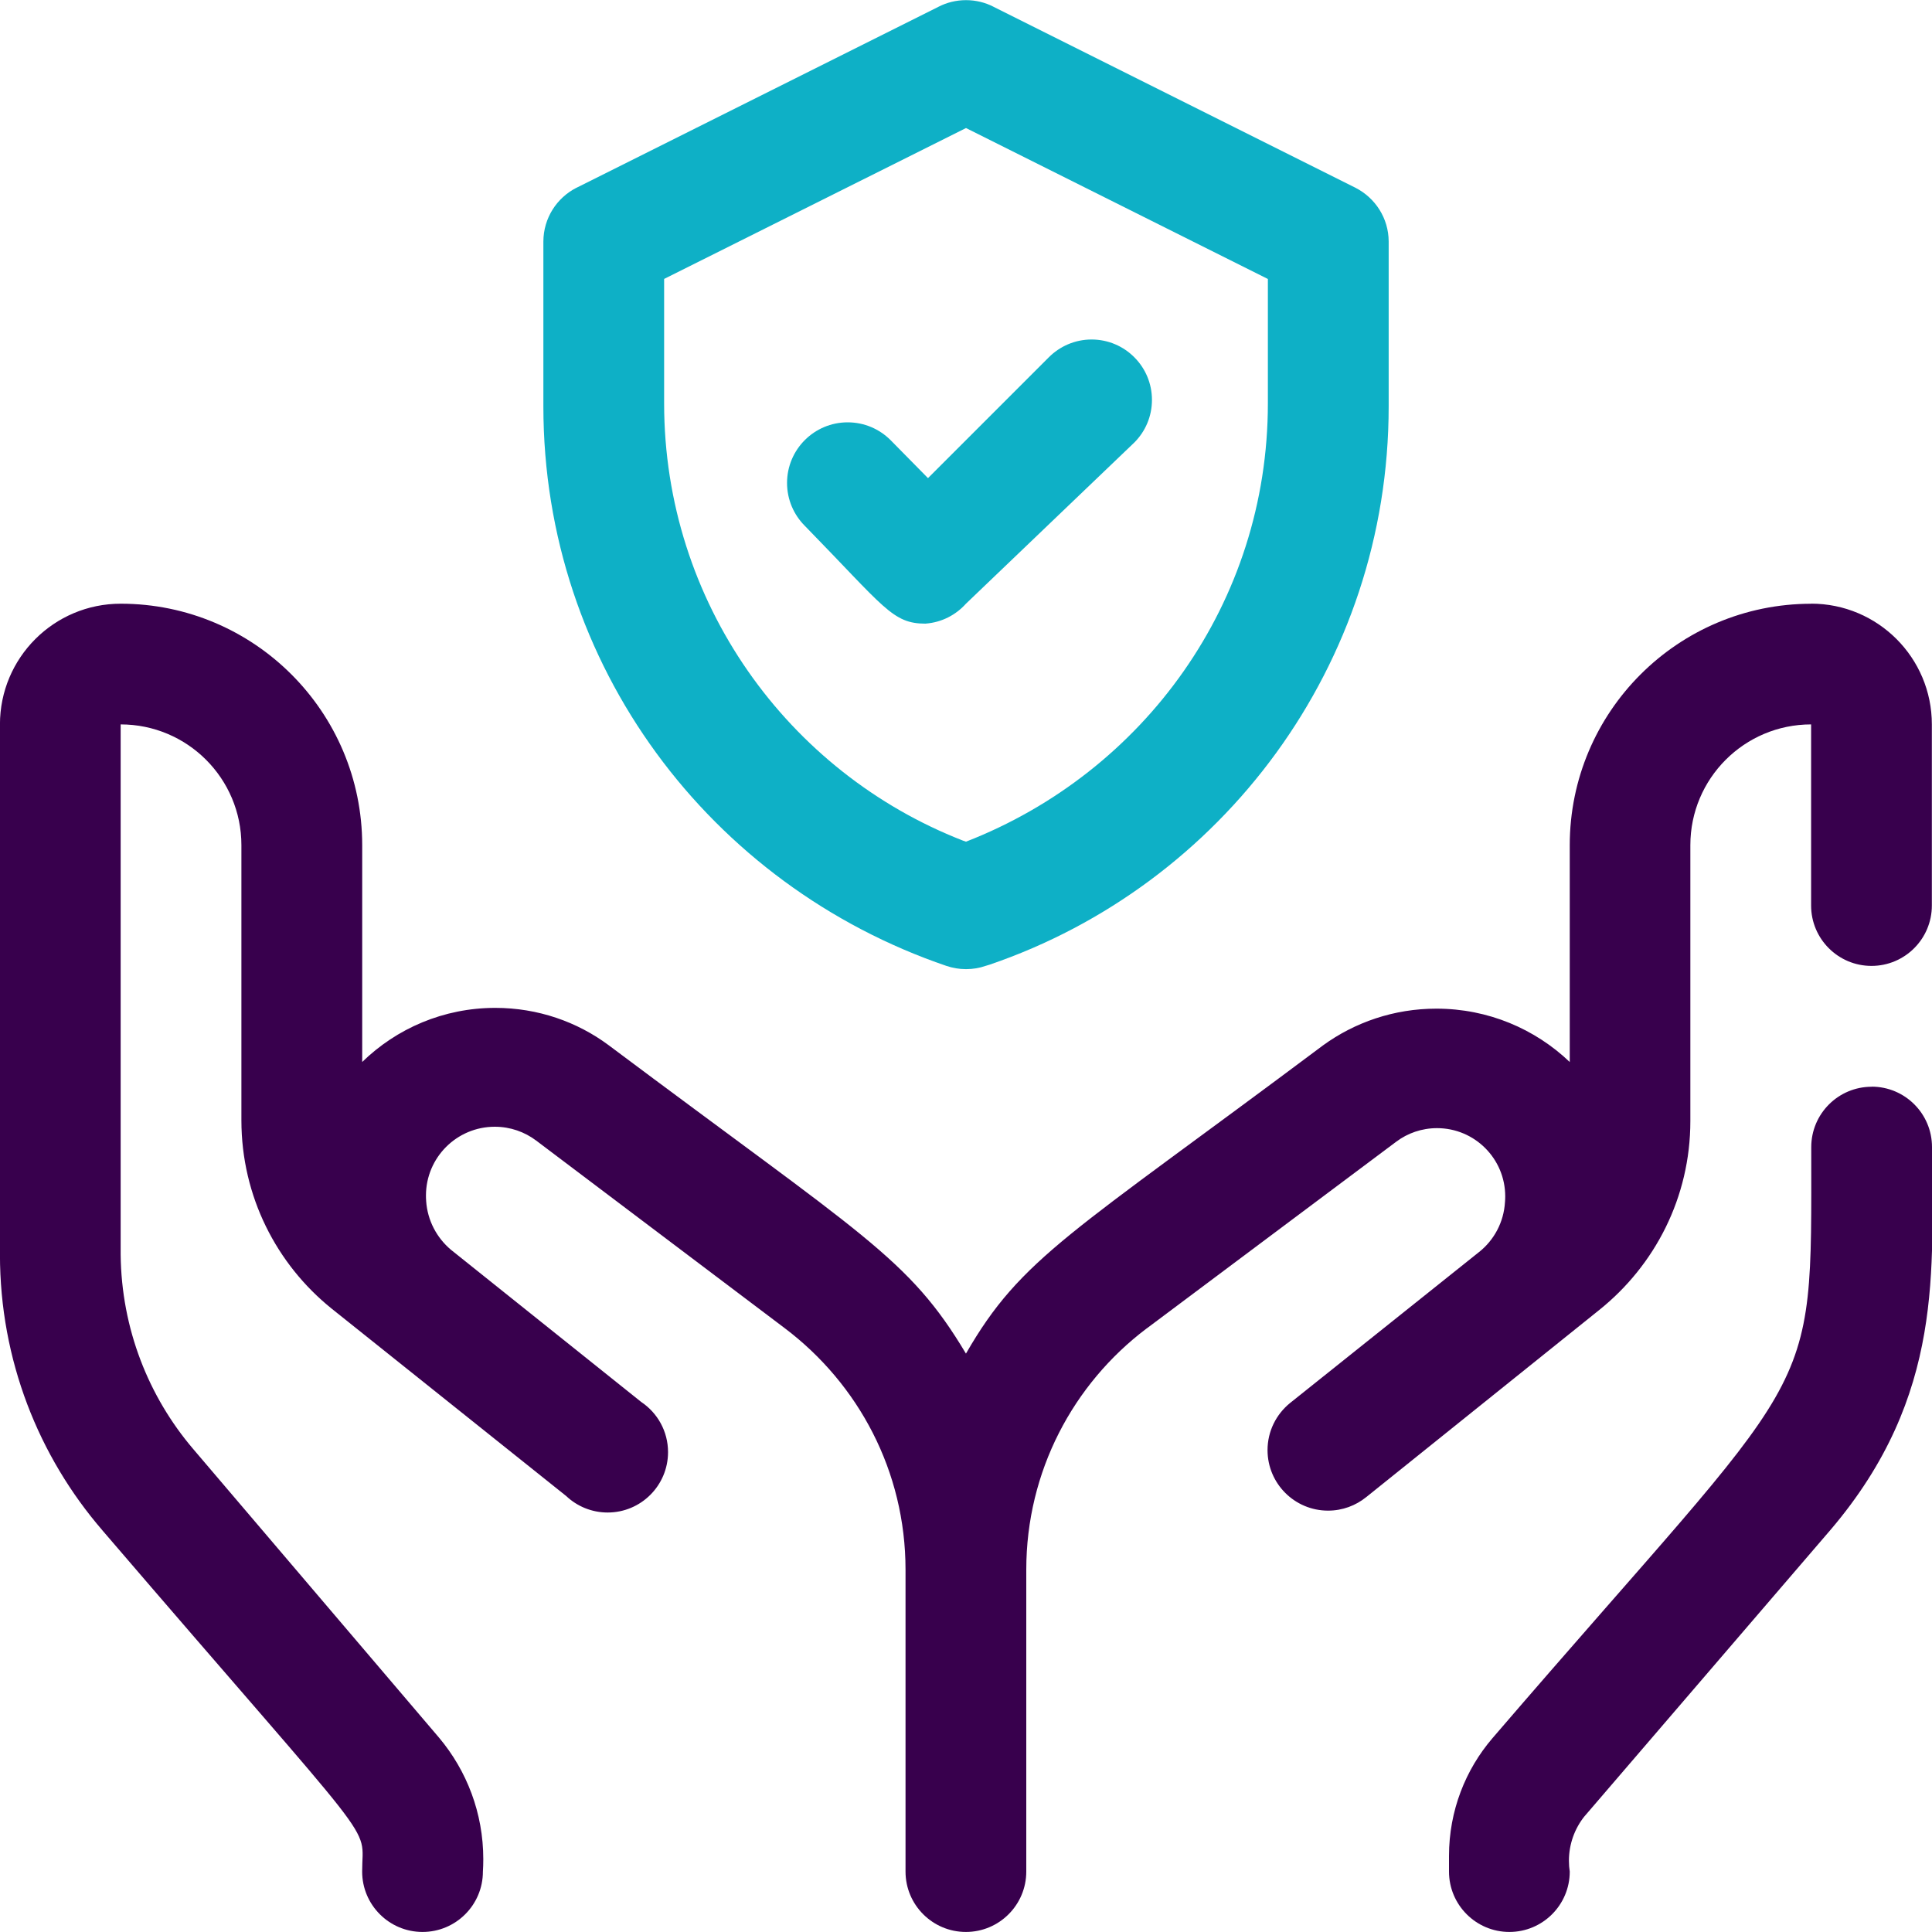
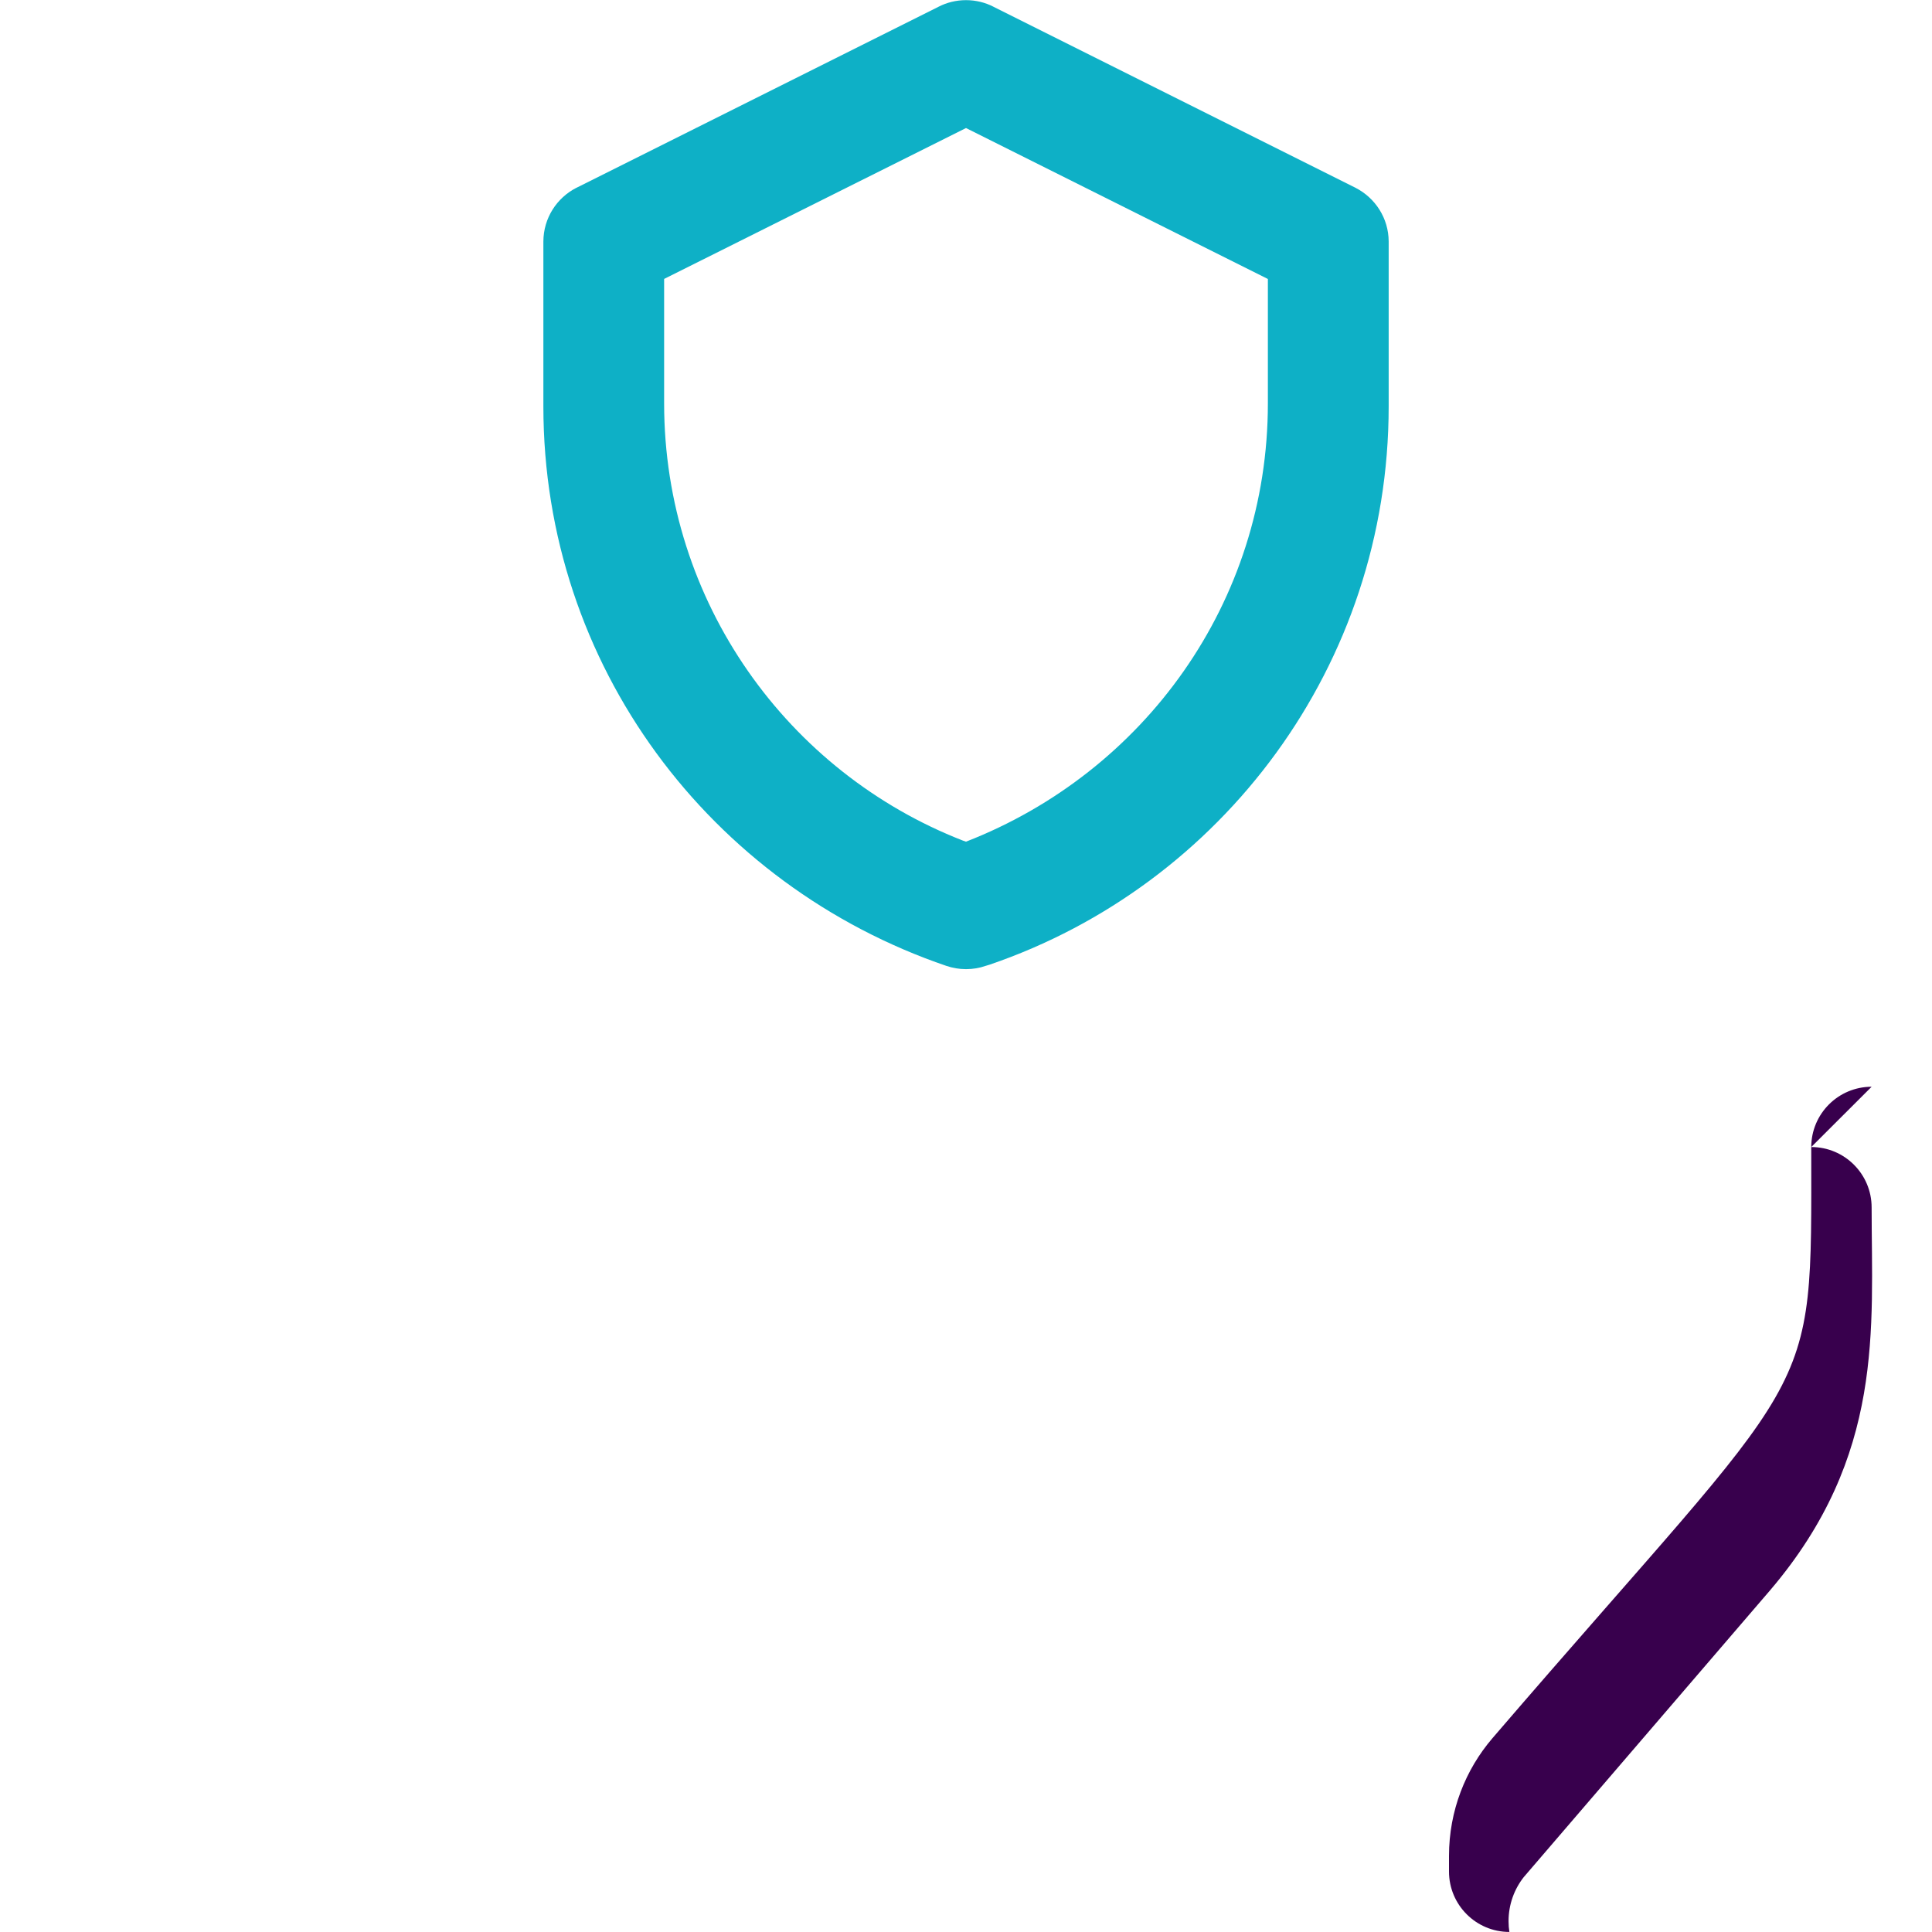
<svg xmlns="http://www.w3.org/2000/svg" version="1.1" width="40" height="40" viewBox="0 0 40 40">
  <title>protection</title>
-   <path fill="#0eb0c6" d="M19.163 12.912c-0.688 0-0.85-0.337-2.5-2.025-0.227-0.227-0.368-0.541-0.368-0.888 0-0.693 0.562-1.255 1.255-1.255 0.347 0 0.66 0.14 0.888 0.368v0l0.775 0.787 2.5-2.5c0.227-0.228 0.541-0.37 0.887-0.37s0.661 0.141 0.887 0.37l0 0c0.225 0.226 0.363 0.537 0.363 0.881s-0.139 0.655-0.364 0.881l0-0-3.487 3.338c-0.209 0.233-0.503 0.387-0.833 0.412l-0.004 0z" />
  <path fill="#0eb0c6" d="M19.6 20c-4.893-1.667-8.35-6.223-8.35-11.586 0-0.023 0-0.045 0-0.068v0.003-3.35c0.002-0.484 0.278-0.903 0.68-1.109l0.007-0.003 7.5-3.75c0.164-0.084 0.357-0.134 0.563-0.134s0.399 0.049 0.57 0.137l-0.007-0.003 7.5 3.75c0.41 0.21 0.686 0.629 0.688 1.112v3.35c0 0.019 0 0.042 0 0.064 0 5.363-3.457 9.919-8.264 11.56l-0.086 0.026c-0.119 0.042-0.257 0.066-0.4 0.066s-0.281-0.024-0.409-0.068l0.009 0.003zM13.75 5.775v2.575c0 0 0 0 0 0.001 0 4.119 2.564 7.64 6.184 9.052l0.066 0.023c3.686-1.435 6.25-4.955 6.25-9.074 0-0 0-0 0-0.001v0-2.575l-6.25-3.125z" />
-   <path fill="#38004d" d="M37.5 12.5c-2.761 0-5 2.239-5 5v0 4.488c-0.716-0.684-1.689-1.105-2.761-1.105-0.879 0-1.691 0.283-2.351 0.763l0.011-0.008c-5.225 3.912-6.25 4.387-7.4 6.387-1.187-1.988-2.112-2.425-7.4-6.387-0.647-0.481-1.462-0.771-2.344-0.771-1.073 0-2.045 0.427-2.757 1.121l0.001-0.001v-4.488c0-2.761-2.239-5-5-5v0c-1.381 0-2.5 1.119-2.5 2.5v0 10.975c0 2.183 0.8 4.179 2.122 5.711l-0.010-0.011c5.875 6.85 5.387 6.025 5.387 7.075 0 0.69 0.56 1.25 1.25 1.25s1.25-0.56 1.25-1.25v0c0.005-0.077 0.008-0.166 0.008-0.256 0-0.957-0.343-1.833-0.913-2.513l0.005 0.006-5.1-5.988c-0.919-1.079-1.484-2.484-1.5-4.022l-0-0.003v-10.975c1.381 0 2.5 1.119 2.5 2.5v0 5.7c0.001 1.573 0.729 2.977 1.865 3.893l0.010 0.008 4.85 3.875c0.223 0.211 0.526 0.341 0.858 0.341 0.69 0 1.25-0.56 1.25-1.25 0-0.433-0.22-0.814-0.554-1.038l-0.004-0.003-3.938-3.15c-0.292-0.247-0.485-0.605-0.512-1.008l-0-0.004c-0.003-0.033-0.004-0.071-0.004-0.109 0-0.787 0.638-1.425 1.425-1.425 0.322 0 0.619 0.107 0.858 0.287l-0.004-0.003 5.15 3.887c1.525 1.152 2.5 2.962 2.5 5v0 6.25c0 0.69 0.56 1.25 1.25 1.25s1.25-0.56 1.25-1.25v0-6.25c0-2.038 0.975-3.848 2.484-4.989l0.016-0.011 5.162-3.863c0.232-0.174 0.525-0.279 0.842-0.279 0.78 0 1.412 0.632 1.412 1.413 0 0.041-0.002 0.081-0.005 0.121l0-0.005c-0.024 0.421-0.228 0.79-0.535 1.035l-0.003 0.002-3.912 3.125c-0.285 0.232-0.466 0.582-0.466 0.975 0 0.692 0.561 1.253 1.253 1.253 0.299 0 0.574-0.105 0.79-0.28l-0.002 0.002 4.825-3.875c1.154-0.924 1.888-2.333 1.888-3.913 0-0.004 0-0.008 0-0.013v0.001-5.7c0-1.381 1.119-2.5 2.5-2.5v0 3.75c0 0.69 0.56 1.25 1.25 1.25s1.25-0.56 1.25-1.25v0-3.75c0-1.381-1.119-2.5-2.5-2.5v0z" />
-   <path fill="#38004d" d="M38.75 22.5c-0.69 0-1.25 0.56-1.25 1.25v0c0 5.45 0.2 4.325-6.6 12.237-0.559 0.651-0.9 1.504-0.9 2.437 0 0 0 0 0 0v0 0.325c0 0.69 0.56 1.25 1.25 1.25s1.25-0.56 1.25-1.25v0c-0.011-0.067-0.017-0.145-0.017-0.224 0-0.346 0.119-0.665 0.319-0.917l-0.002 0.003 5.1-5.938c2.375-2.788 2.1-5.425 2.1-7.925 0-0.69-0.56-1.25-1.25-1.25v0z" />
+   <path fill="#38004d" d="M38.75 22.5c-0.69 0-1.25 0.56-1.25 1.25v0c0 5.45 0.2 4.325-6.6 12.237-0.559 0.651-0.9 1.504-0.9 2.437 0 0 0 0 0 0v0 0.325c0 0.69 0.56 1.25 1.25 1.25v0c-0.011-0.067-0.017-0.145-0.017-0.224 0-0.346 0.119-0.665 0.319-0.917l-0.002 0.003 5.1-5.938c2.375-2.788 2.1-5.425 2.1-7.925 0-0.69-0.56-1.25-1.25-1.25v0z" />
</svg>